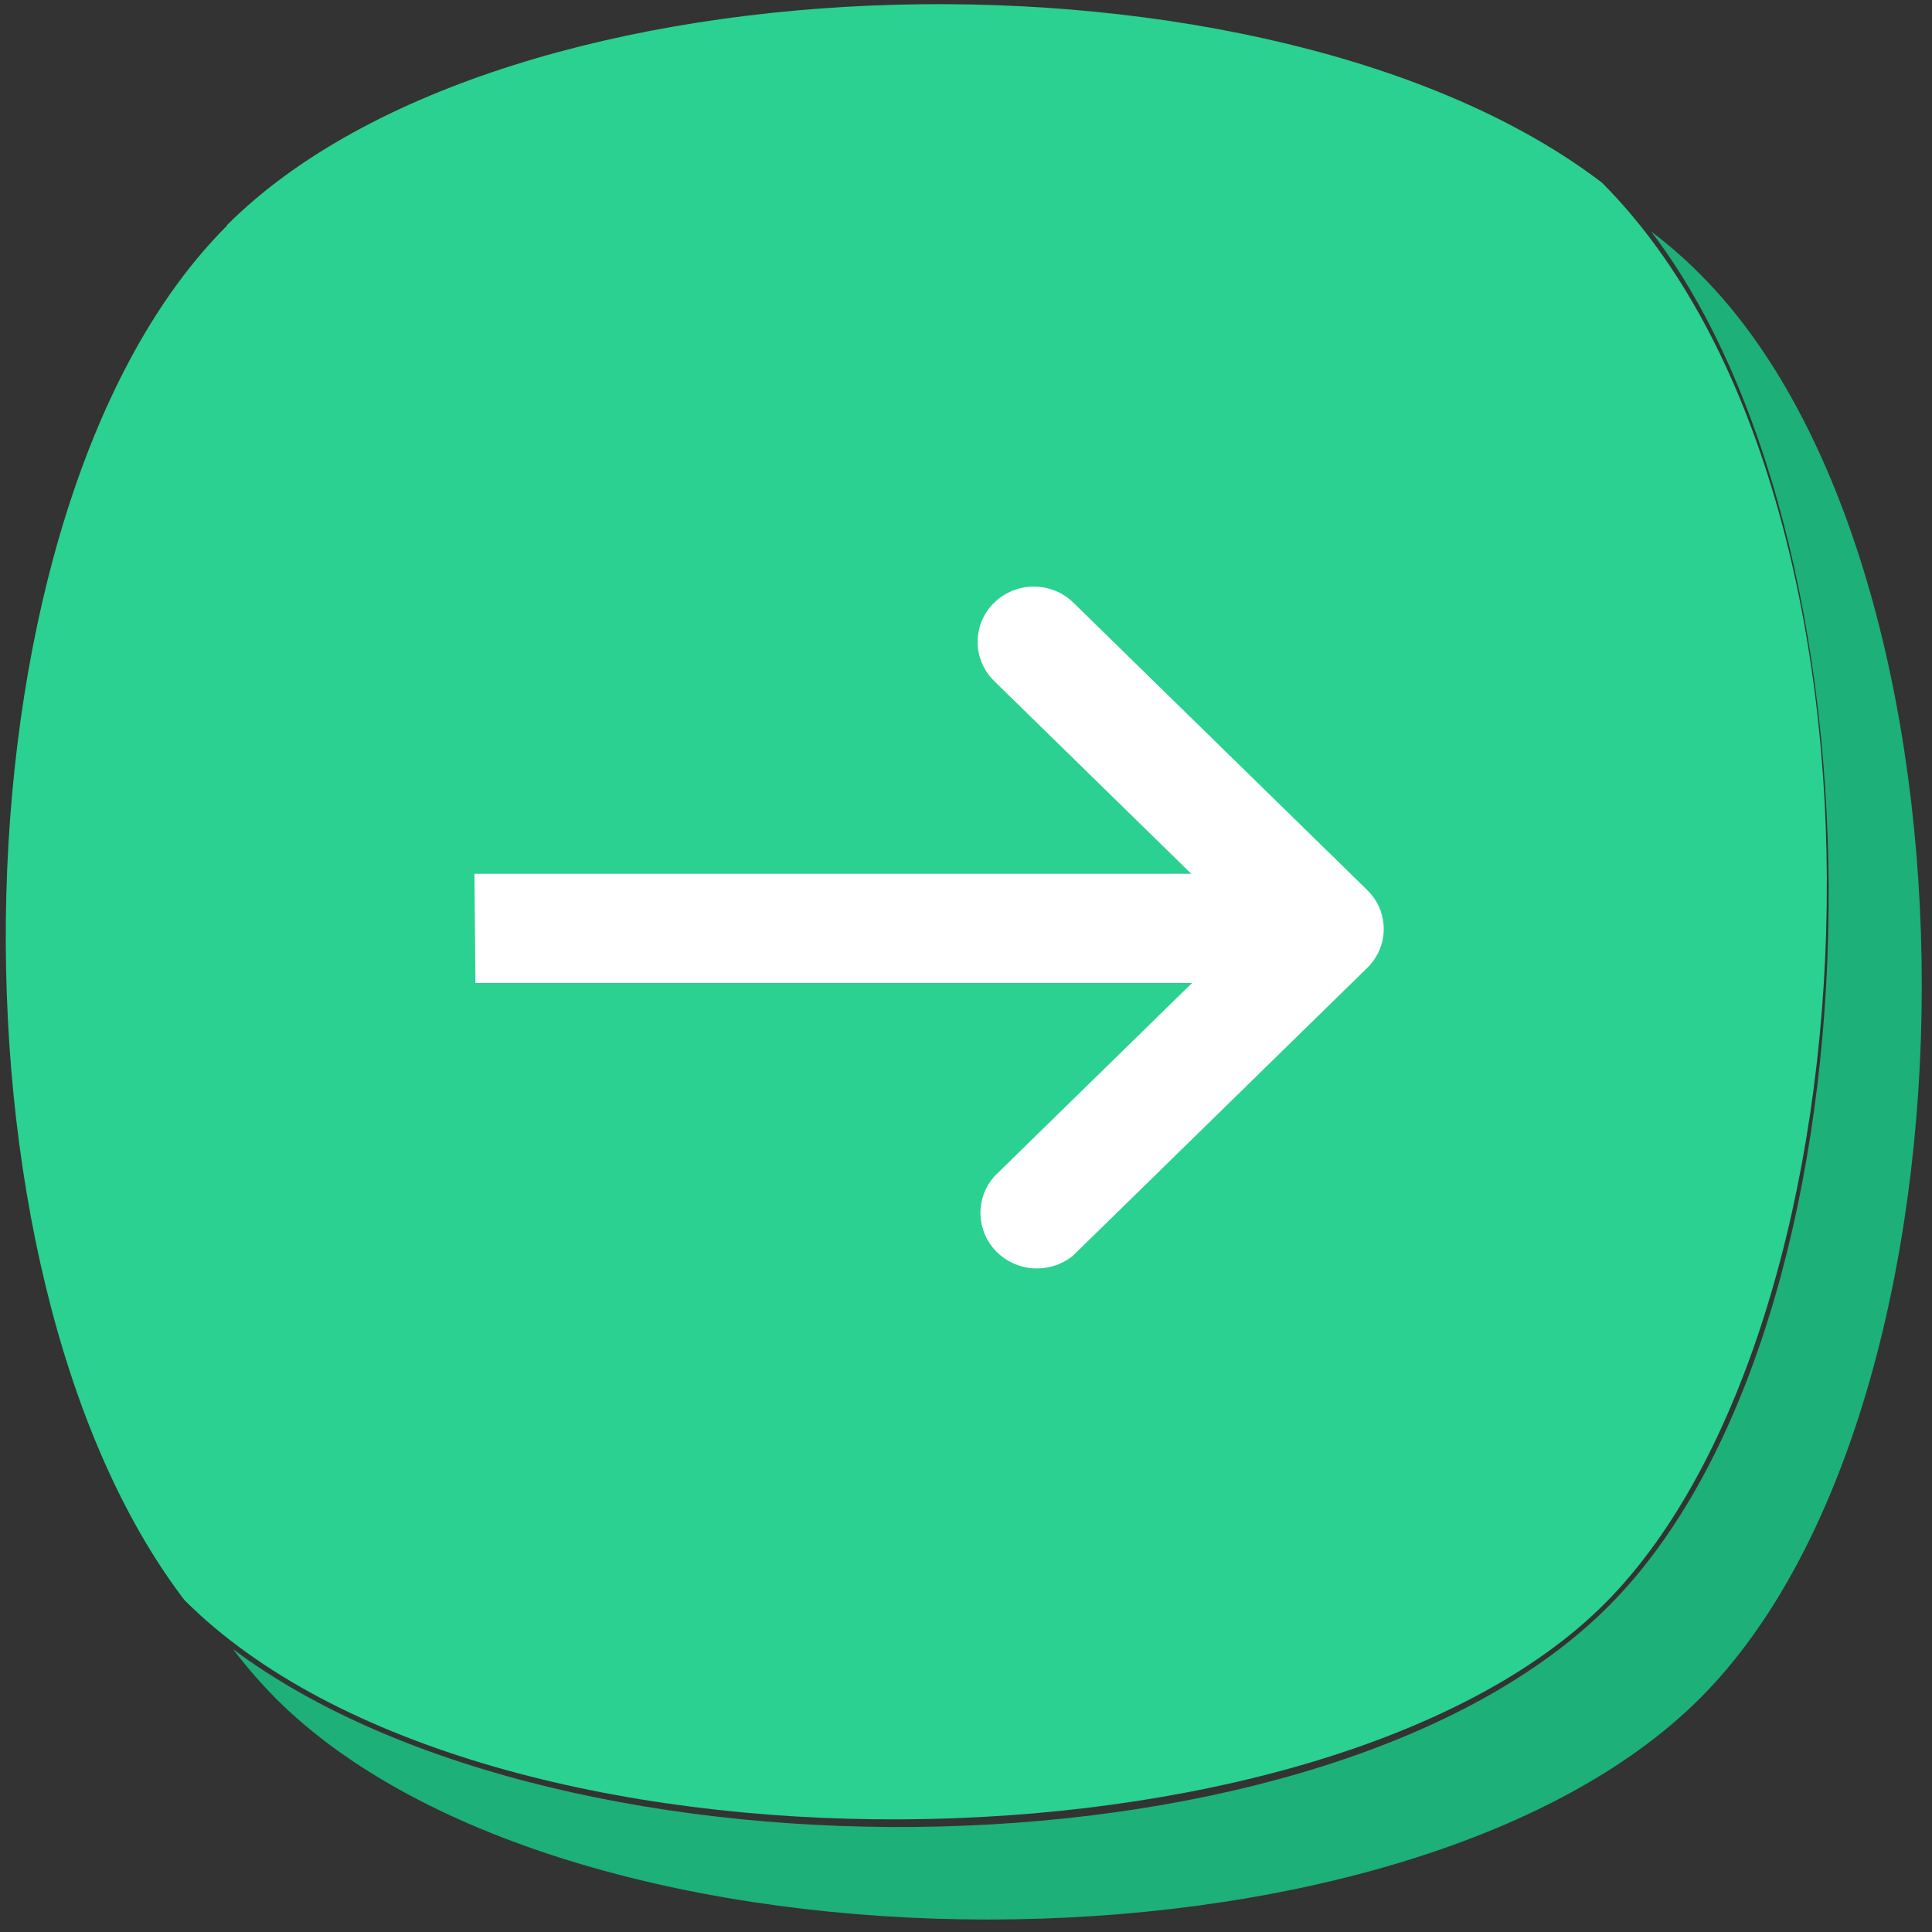
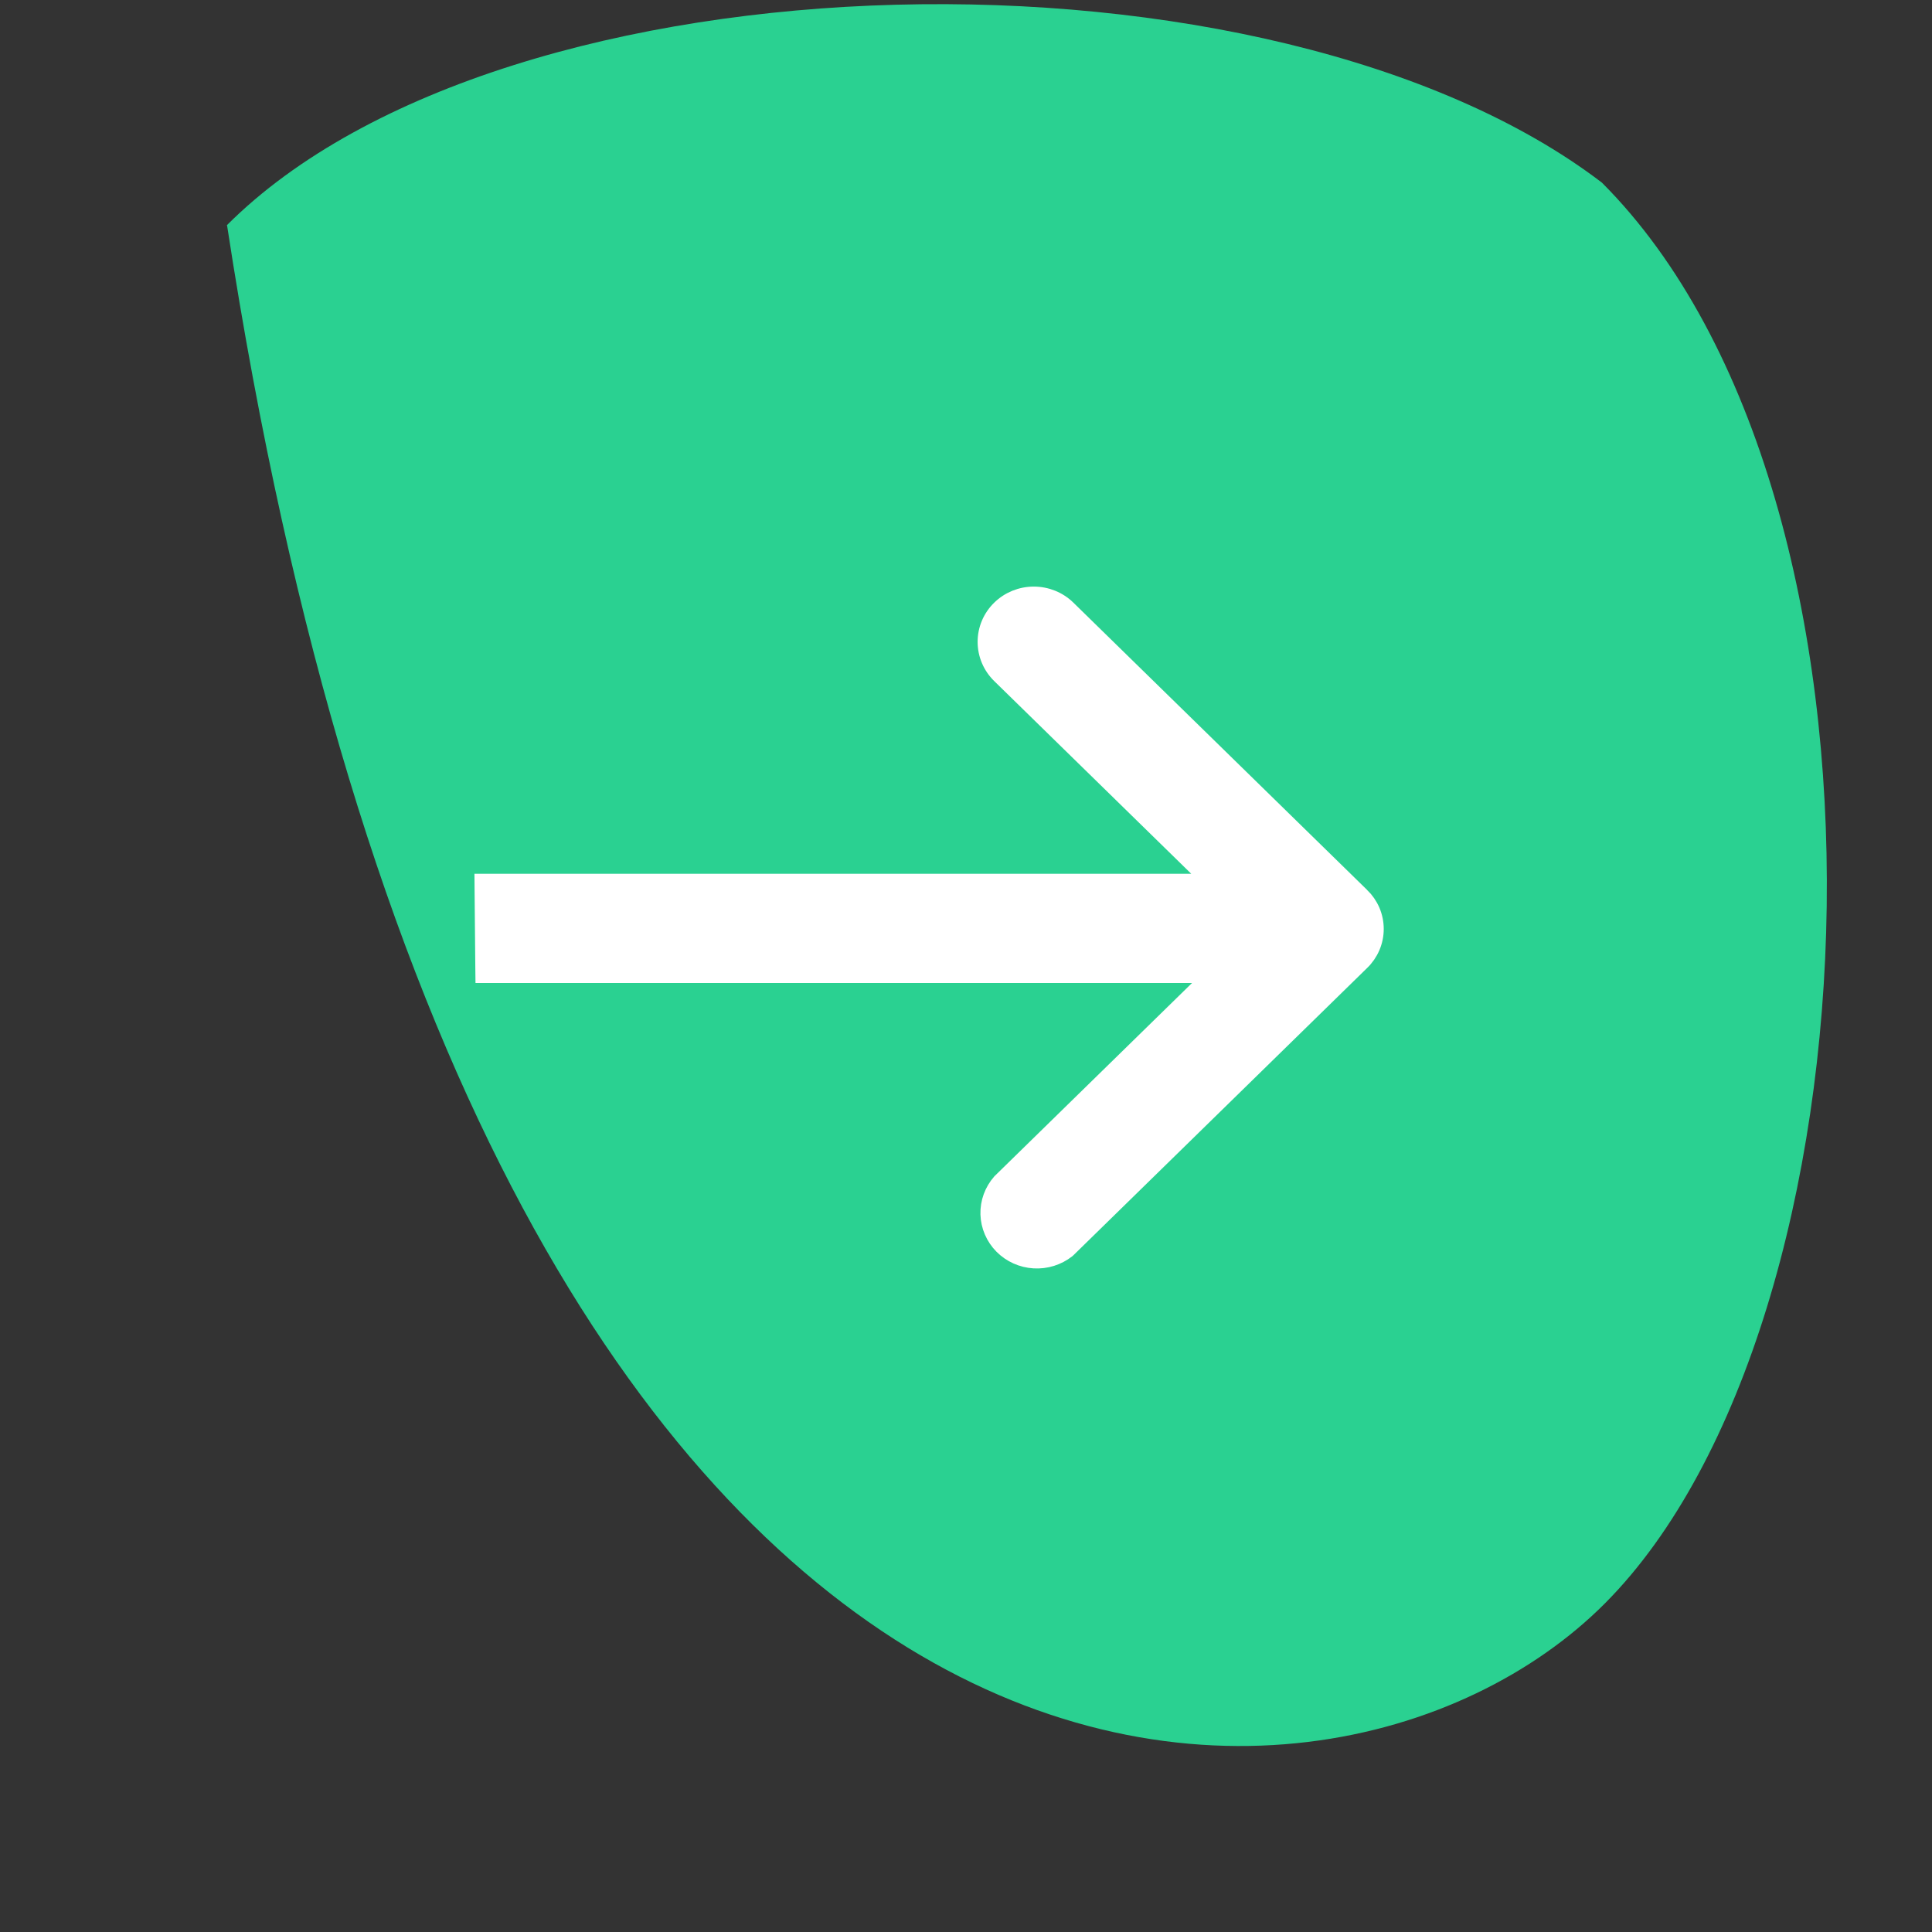
<svg xmlns="http://www.w3.org/2000/svg" width="68" height="68" viewBox="0 0 68 68" fill="none">
  <rect x="0" y="0" width="68" height="68" fill="#333333" stroke="none" />
-   <path d="M7.993 7.939C-1.867 17.769 -2.367 44.719 6.493 56.319C17.033 66.859 46.653 66.319 56.493 56.429C66.333 46.539 67.493 17.559 56.383 6.429C44.793 -2.421 17.833 -1.921 7.983 7.929L7.993 7.939Z" fill="#2AD191" />
-   <path d="M59.833 9.646C59.297 9.105 58.722 8.604 58.113 8.146C66.883 19.626 66.463 46.696 56.603 56.546C46.743 66.396 19.973 66.836 8.203 58.046C8.666 58.654 9.167 59.232 9.703 59.776C20.083 70.156 49.453 70.156 59.833 59.776C70.213 49.396 70.273 20.066 59.833 9.646Z" fill="#1DB078" />
+   <path d="M7.993 7.939C17.033 66.859 46.653 66.319 56.493 56.429C66.333 46.539 67.493 17.559 56.383 6.429C44.793 -2.421 17.833 -1.921 7.983 7.929L7.993 7.939Z" fill="#2AD191" />
  <path d="M16.98 34.101L16.983 34.349H17.23H42.568L35.194 41.561L35.187 41.567L35.181 41.574C34.897 41.897 34.746 42.312 34.758 42.739C34.771 43.167 34.947 43.573 35.249 43.879C35.551 44.184 35.958 44.367 36.39 44.393C36.822 44.419 37.248 44.286 37.586 44.02L37.596 44.011L37.606 44.002L47.944 33.891C47.944 33.891 47.945 33.891 47.945 33.891C48.105 33.735 48.233 33.549 48.321 33.344C48.408 33.139 48.453 32.919 48.453 32.696C48.453 32.474 48.408 32.254 48.321 32.048C48.233 31.843 48.105 31.658 47.945 31.502C47.945 31.502 47.944 31.502 47.944 31.502L37.606 21.391C37.282 21.073 36.843 20.896 36.386 20.896C35.93 20.896 35.491 21.073 35.167 21.391C34.842 21.708 34.659 22.14 34.659 22.591C34.659 23.043 34.842 23.474 35.167 23.792L42.541 31.004H17.203H16.951L16.953 31.256L16.98 34.101Z" fill="white" stroke="white" stroke-width="0.5" />
</svg>